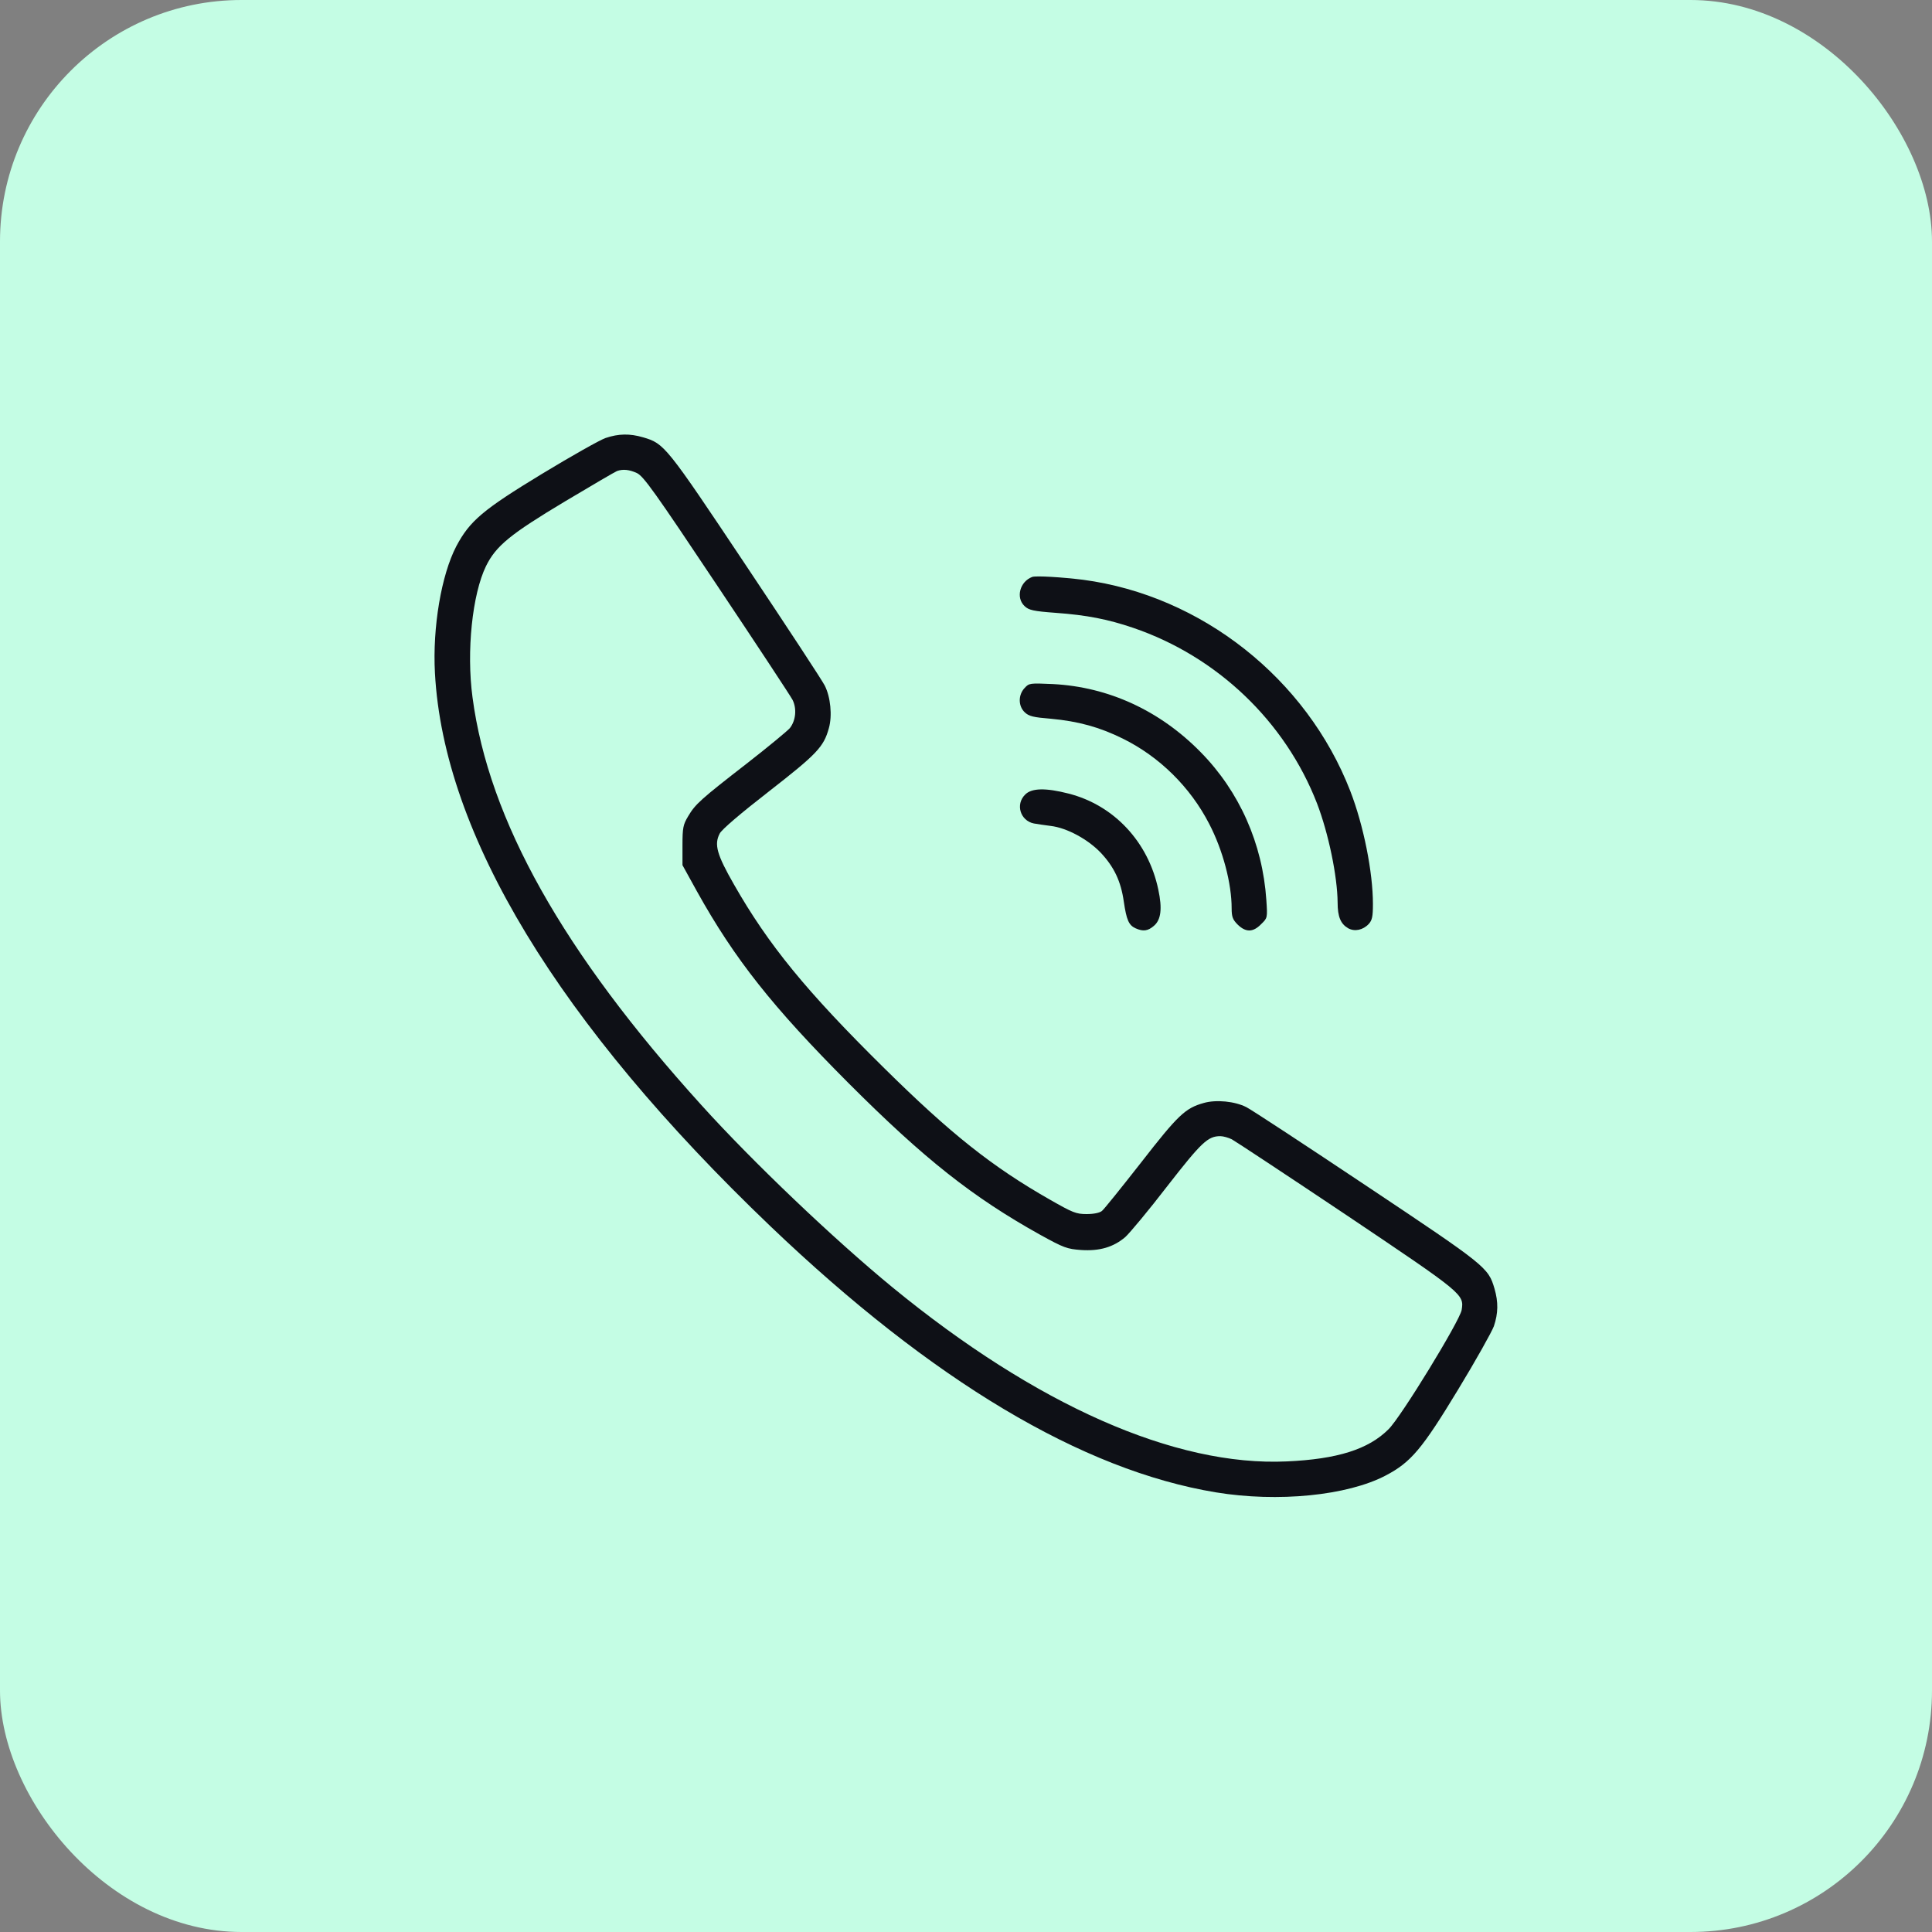
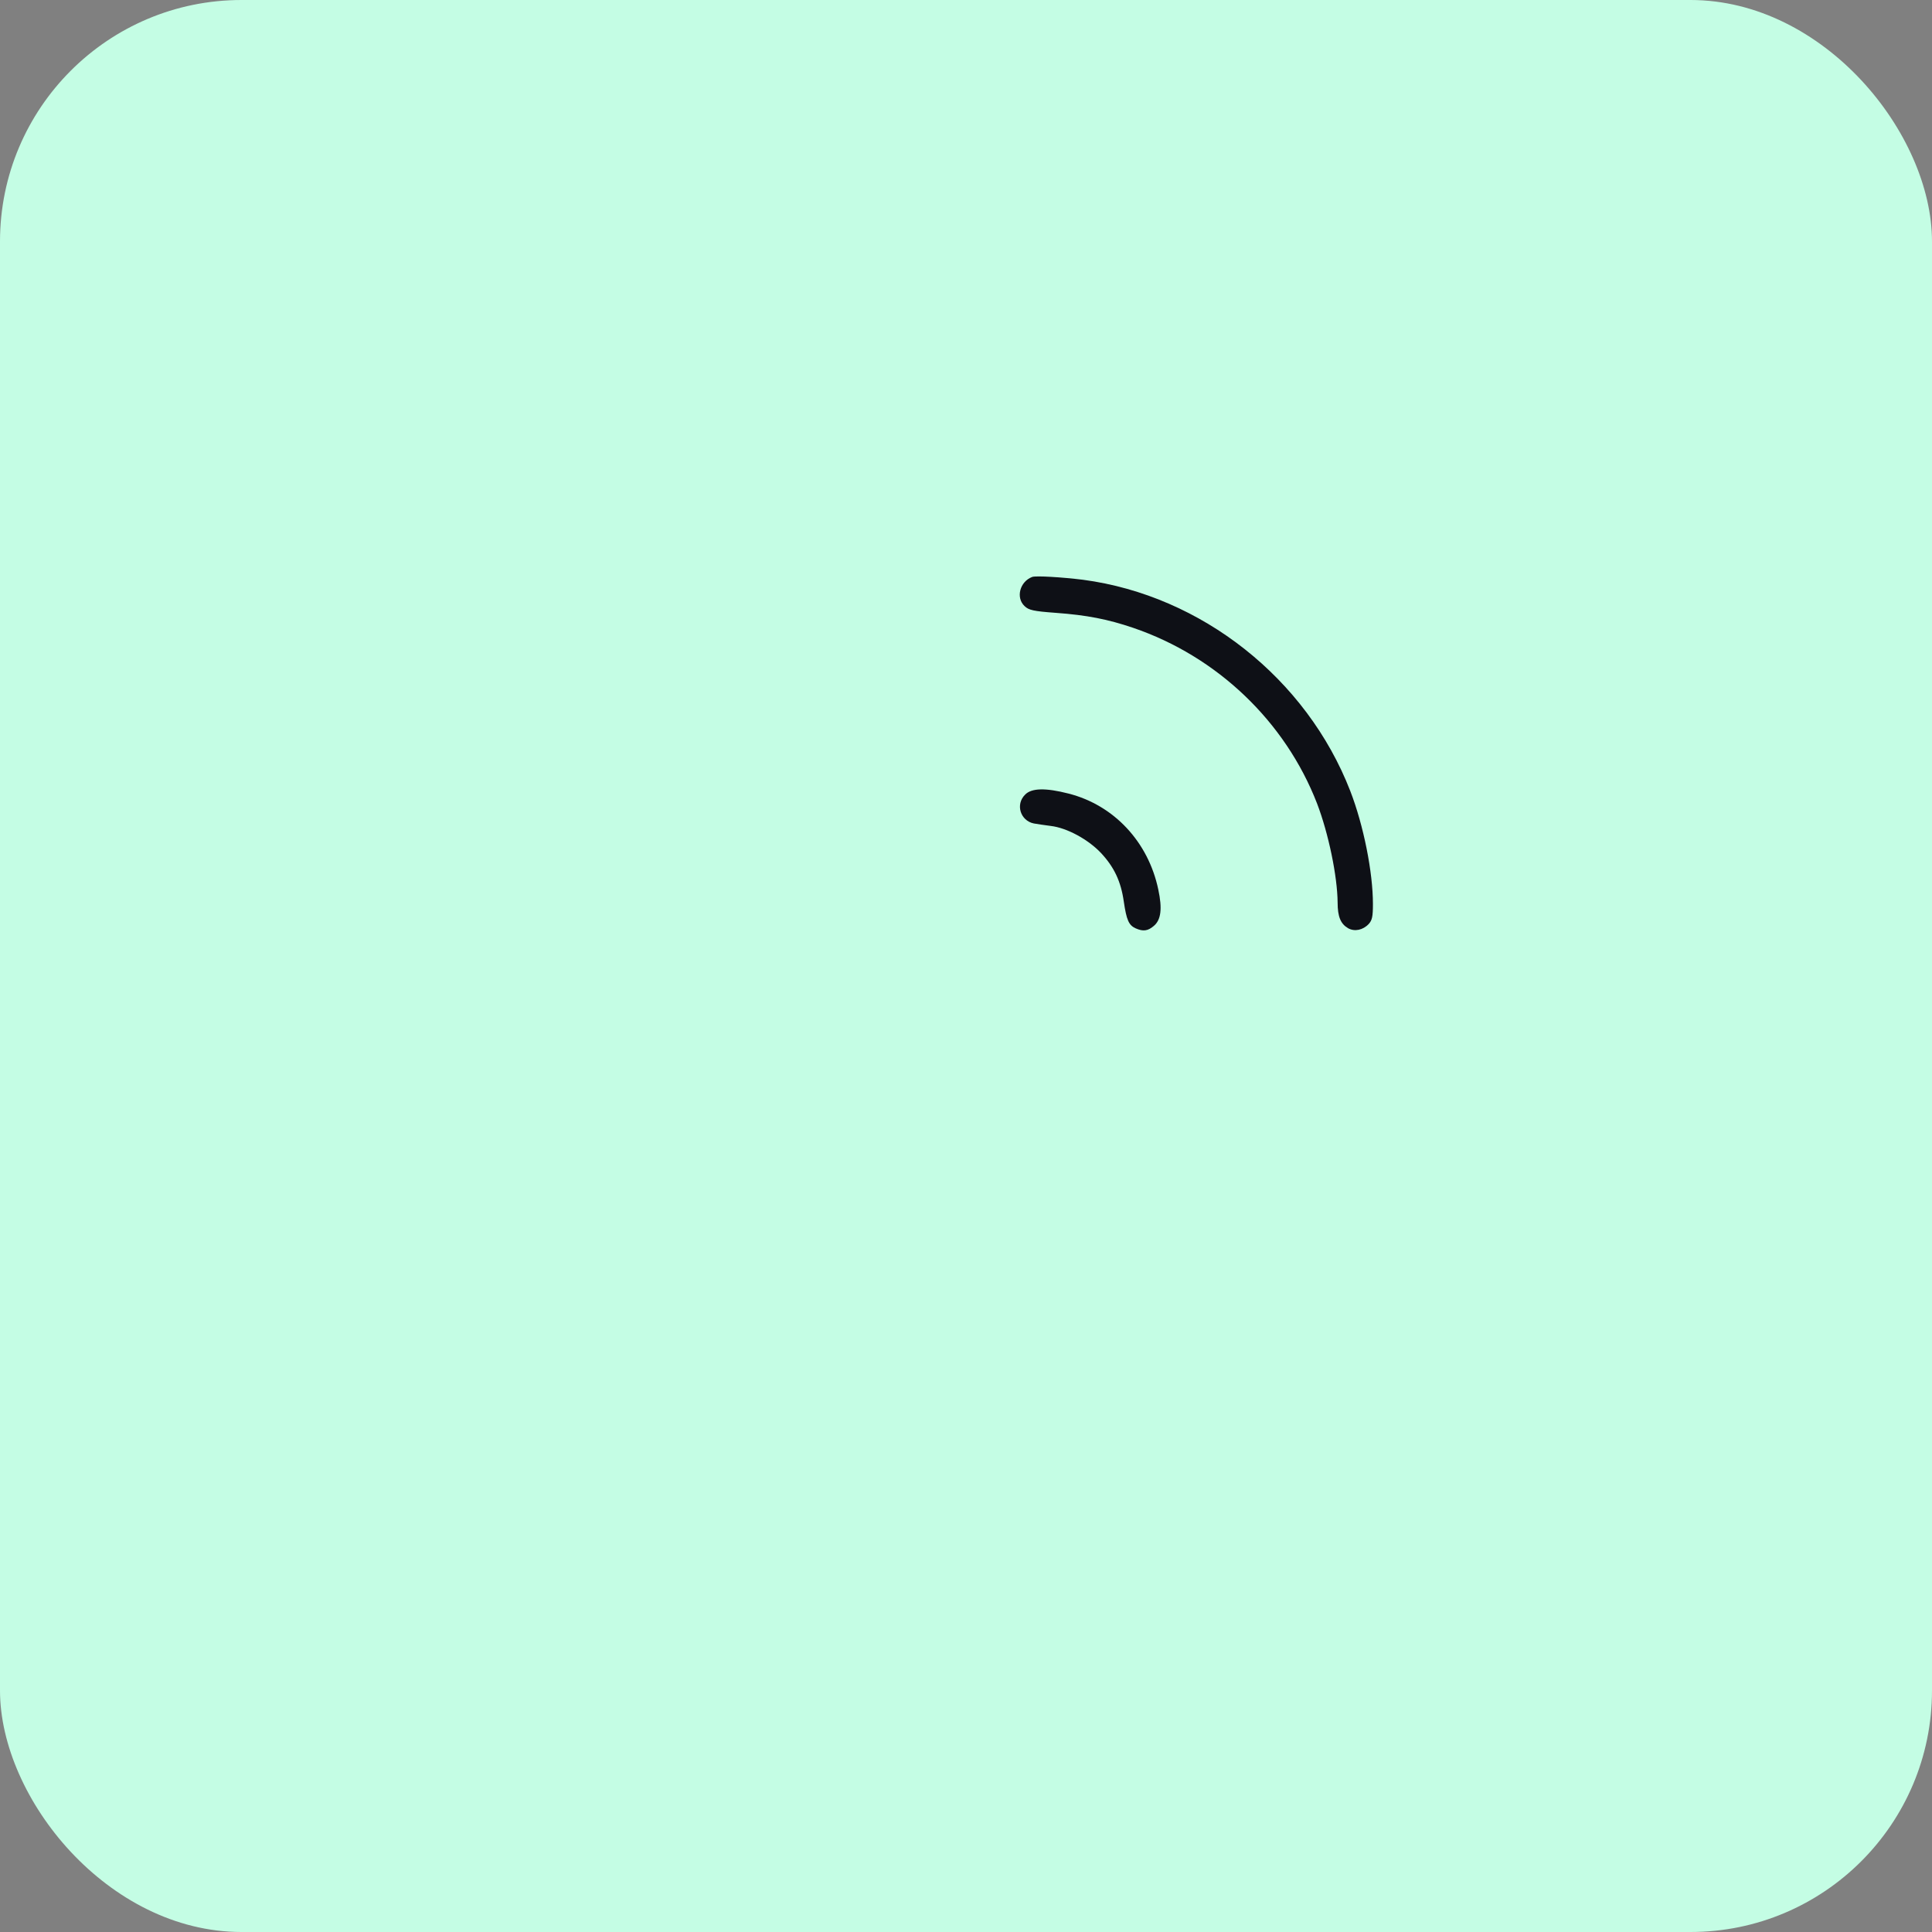
<svg xmlns="http://www.w3.org/2000/svg" width="40" height="40" viewBox="0 0 40 40" fill="none">
  <rect x="0" y="0" width="40" height="40" fill="#808080" stroke="none" />
  <rect width="40" height="40" rx="5" fill="#C4FDE4" />
-   <path d="M12.539 9.068C12.423 9.107 11.83 9.442 11.228 9.807C9.994 10.556 9.727 10.784 9.448 11.308C9.138 11.901 8.953 12.985 9.005 13.935C9.185 17.276 11.563 21.193 15.953 25.39C19.302 28.589 22.407 30.442 25.176 30.898C26.457 31.108 27.893 30.966 28.689 30.549C29.213 30.274 29.441 30.003 30.189 28.769C30.555 28.167 30.886 27.574 30.929 27.458C31.019 27.191 31.023 26.959 30.942 26.68C30.813 26.241 30.77 26.207 28.302 24.56C27.033 23.713 25.907 22.973 25.804 22.922C25.567 22.801 25.18 22.762 24.922 22.836C24.54 22.943 24.393 23.081 23.628 24.065C23.224 24.581 22.858 25.037 22.815 25.071C22.768 25.11 22.648 25.136 22.497 25.136C22.278 25.136 22.209 25.106 21.74 24.839C20.541 24.156 19.685 23.476 18.305 22.113C16.697 20.527 15.91 19.564 15.196 18.312C14.839 17.689 14.784 17.483 14.9 17.259C14.938 17.177 15.338 16.837 15.919 16.386C16.912 15.612 17.054 15.466 17.161 15.075C17.234 14.817 17.196 14.43 17.075 14.193C17.024 14.09 16.284 12.963 15.437 11.695C13.79 9.227 13.756 9.184 13.317 9.055C13.038 8.973 12.806 8.978 12.539 9.068ZM13.188 9.795C13.326 9.863 13.554 10.182 14.839 12.108C15.661 13.338 16.366 14.408 16.409 14.49C16.499 14.67 16.478 14.915 16.353 15.075C16.306 15.13 15.901 15.466 15.459 15.81C14.5 16.554 14.396 16.648 14.246 16.902C14.143 17.074 14.13 17.139 14.13 17.504V17.912L14.427 18.45C15.209 19.856 15.996 20.849 17.57 22.427C19.143 24.001 20.141 24.788 21.538 25.566C22.029 25.837 22.093 25.858 22.381 25.88C22.768 25.906 23.052 25.82 23.297 25.613C23.387 25.532 23.783 25.058 24.166 24.56C24.879 23.644 25.008 23.523 25.266 23.523C25.326 23.523 25.434 23.554 25.503 23.588C25.567 23.622 26.638 24.328 27.876 25.157C30.301 26.787 30.314 26.796 30.262 27.122C30.224 27.346 29.007 29.337 28.749 29.59C28.332 30.008 27.687 30.21 26.642 30.257C24.329 30.364 21.457 29.096 18.473 26.649C17.269 25.66 15.588 24.061 14.521 22.879C11.662 19.723 10.118 16.979 9.783 14.438C9.654 13.484 9.779 12.301 10.062 11.721C10.269 11.3 10.566 11.059 11.701 10.379C12.255 10.048 12.741 9.764 12.775 9.752C12.896 9.709 13.029 9.721 13.188 9.795Z" fill="#0E1016" />
  <path d="M21.373 11.944C21.115 12.039 21.025 12.374 21.214 12.55C21.3 12.632 21.395 12.654 21.855 12.688C22.504 12.735 22.938 12.821 23.459 12.998C25.2 13.591 26.61 14.937 27.268 16.635C27.505 17.254 27.689 18.14 27.694 18.686C27.694 18.983 27.758 19.129 27.913 19.219C28.046 19.292 28.218 19.258 28.339 19.129C28.408 19.052 28.425 18.979 28.425 18.716C28.425 18.058 28.231 17.087 27.956 16.377C27.053 14.051 24.878 12.331 22.427 12.004C21.975 11.948 21.455 11.918 21.373 11.944Z" fill="#0E1016" />
-   <path d="M21.213 14.245C21.079 14.387 21.079 14.619 21.217 14.748C21.303 14.83 21.393 14.851 21.759 14.881C22.322 14.933 22.761 15.053 23.242 15.29C24.003 15.664 24.644 16.296 25.035 17.057C25.319 17.603 25.5 18.291 25.5 18.807C25.5 18.979 25.521 19.039 25.624 19.142C25.792 19.306 25.942 19.306 26.11 19.134C26.243 19.005 26.243 19.005 26.218 18.631C26.14 17.47 25.663 16.39 24.859 15.573C24.016 14.713 22.954 14.223 21.802 14.163C21.32 14.142 21.307 14.142 21.213 14.245Z" fill="#0E1016" />
  <path d="M21.225 16.451C21.018 16.653 21.126 16.993 21.405 17.049C21.47 17.062 21.629 17.083 21.753 17.1C22.089 17.139 22.523 17.376 22.79 17.655C23.065 17.948 23.207 18.244 23.267 18.666C23.323 19.048 23.37 19.156 23.512 19.22C23.667 19.289 23.766 19.276 23.89 19.169C24.037 19.044 24.067 18.816 23.981 18.416C23.774 17.431 23.065 16.67 22.123 16.43C21.65 16.309 21.358 16.314 21.225 16.451Z" fill="#0E1016" />
</svg>